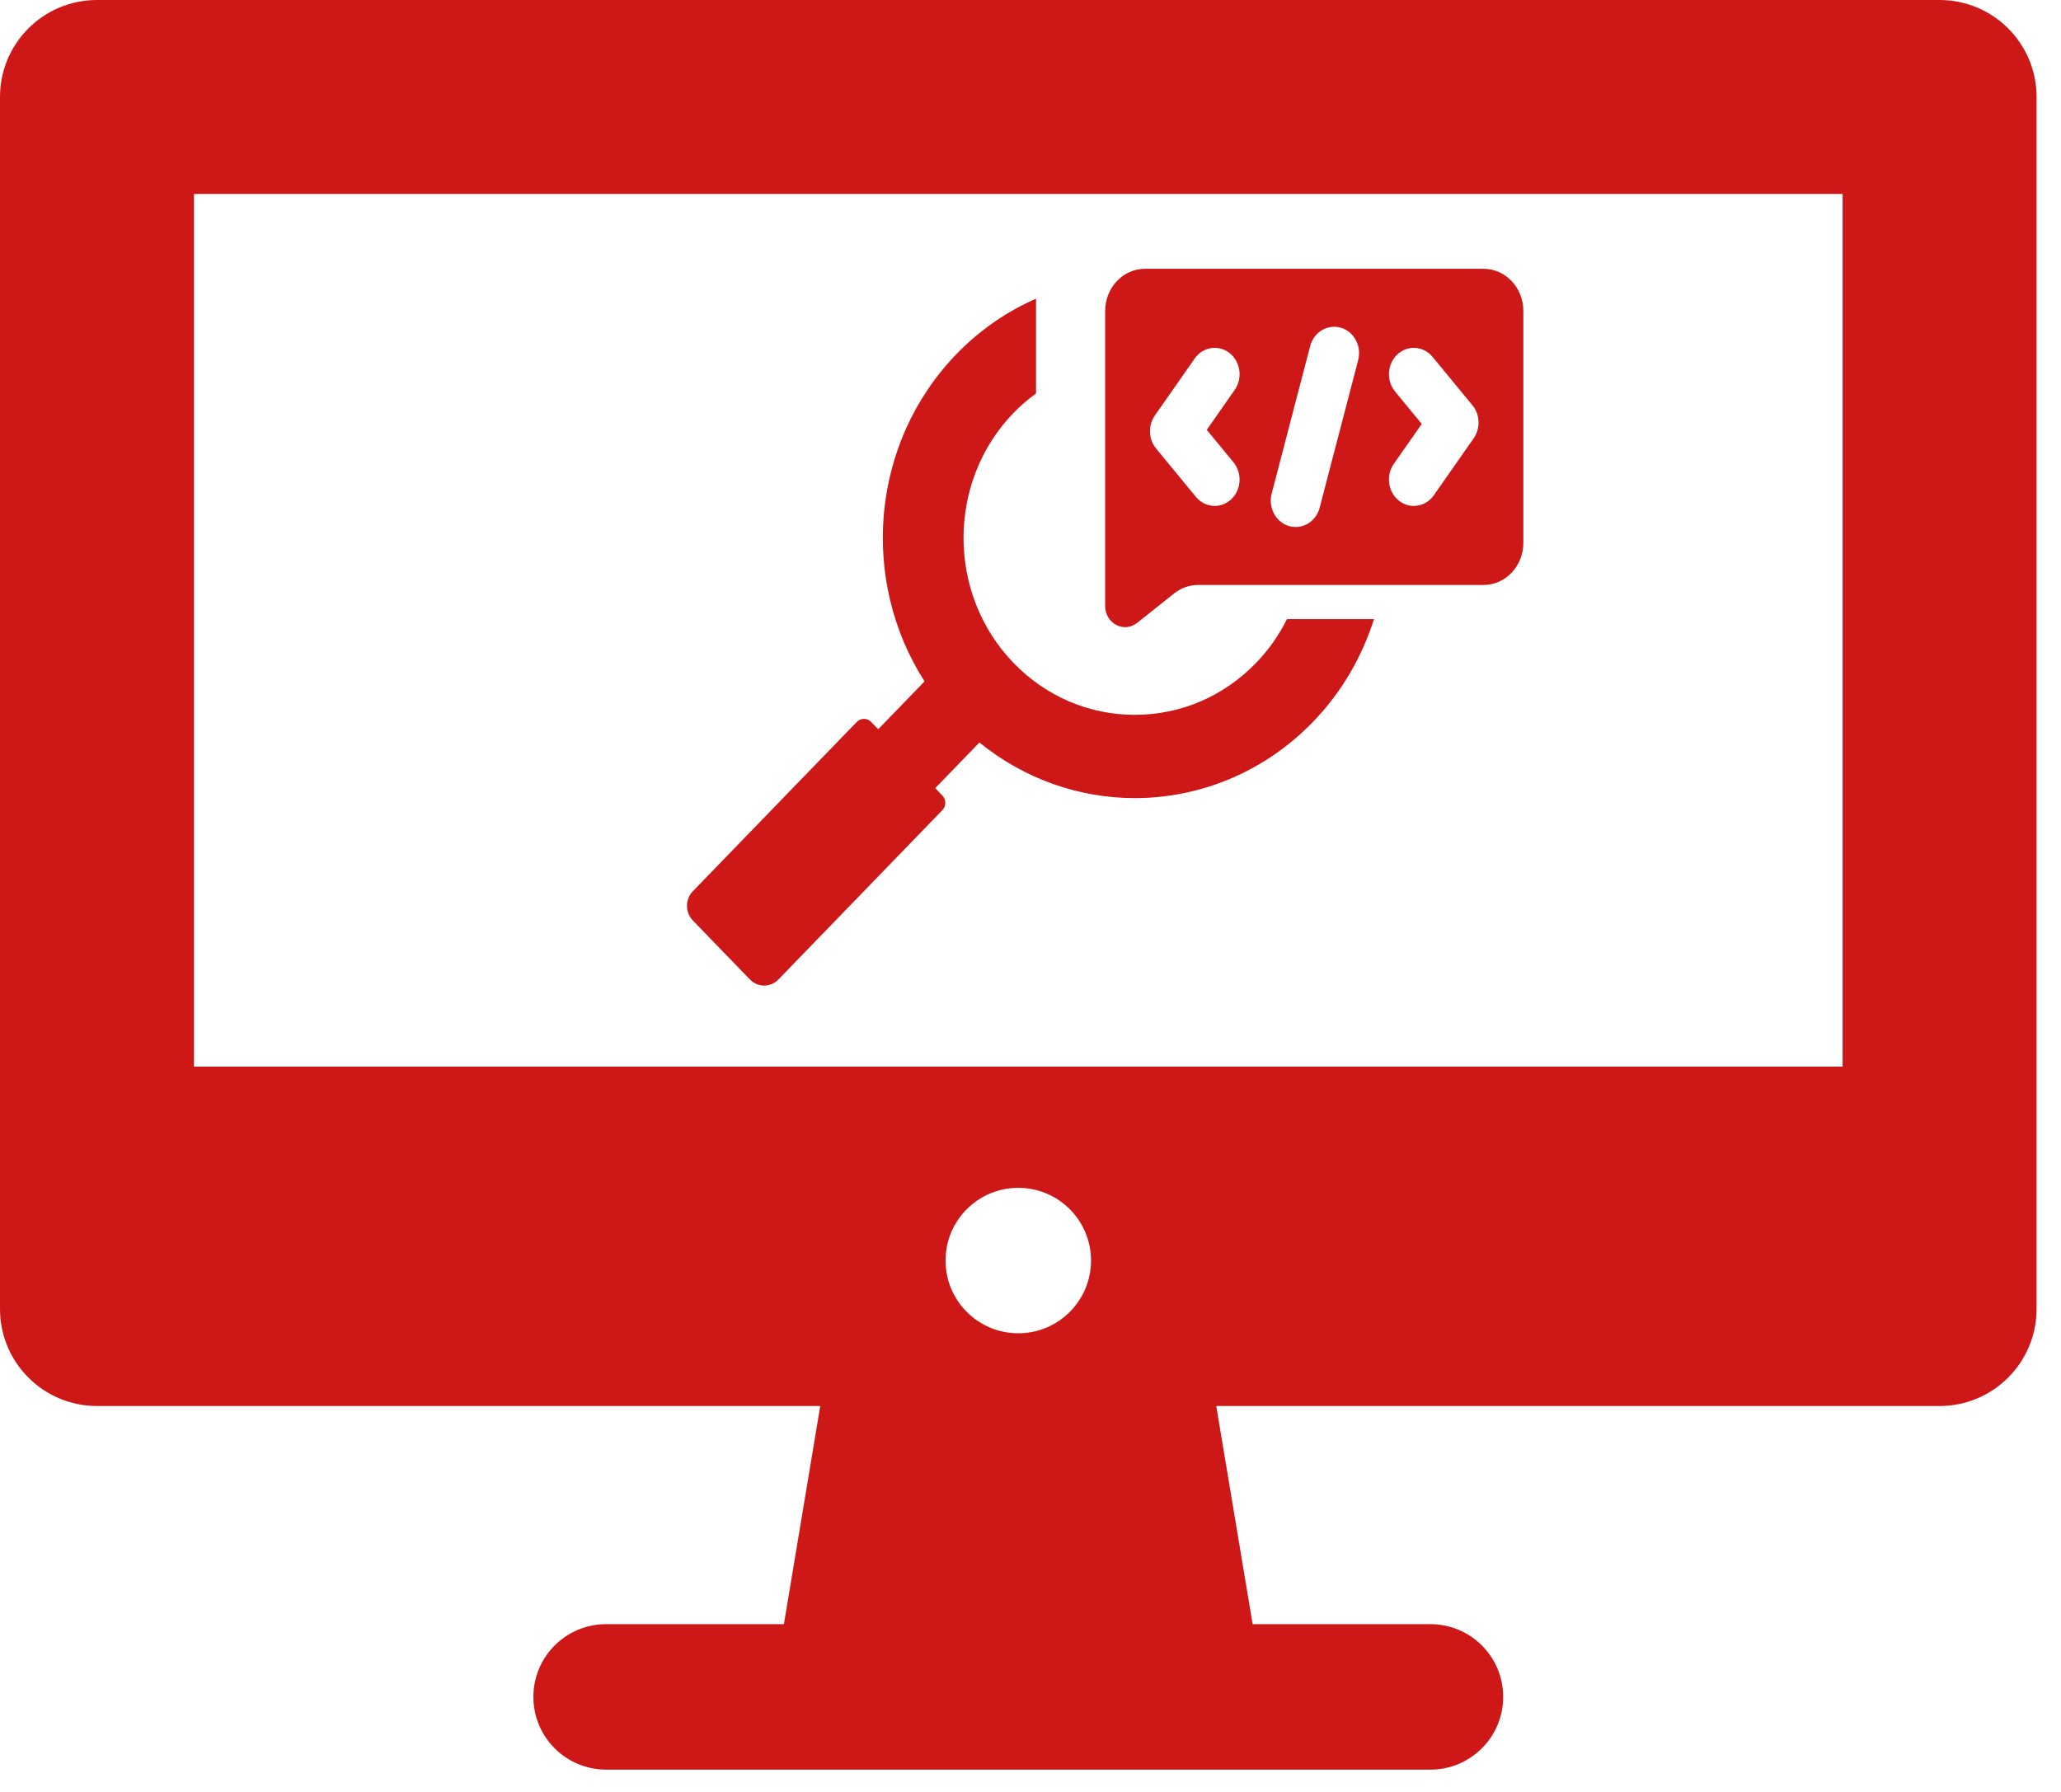
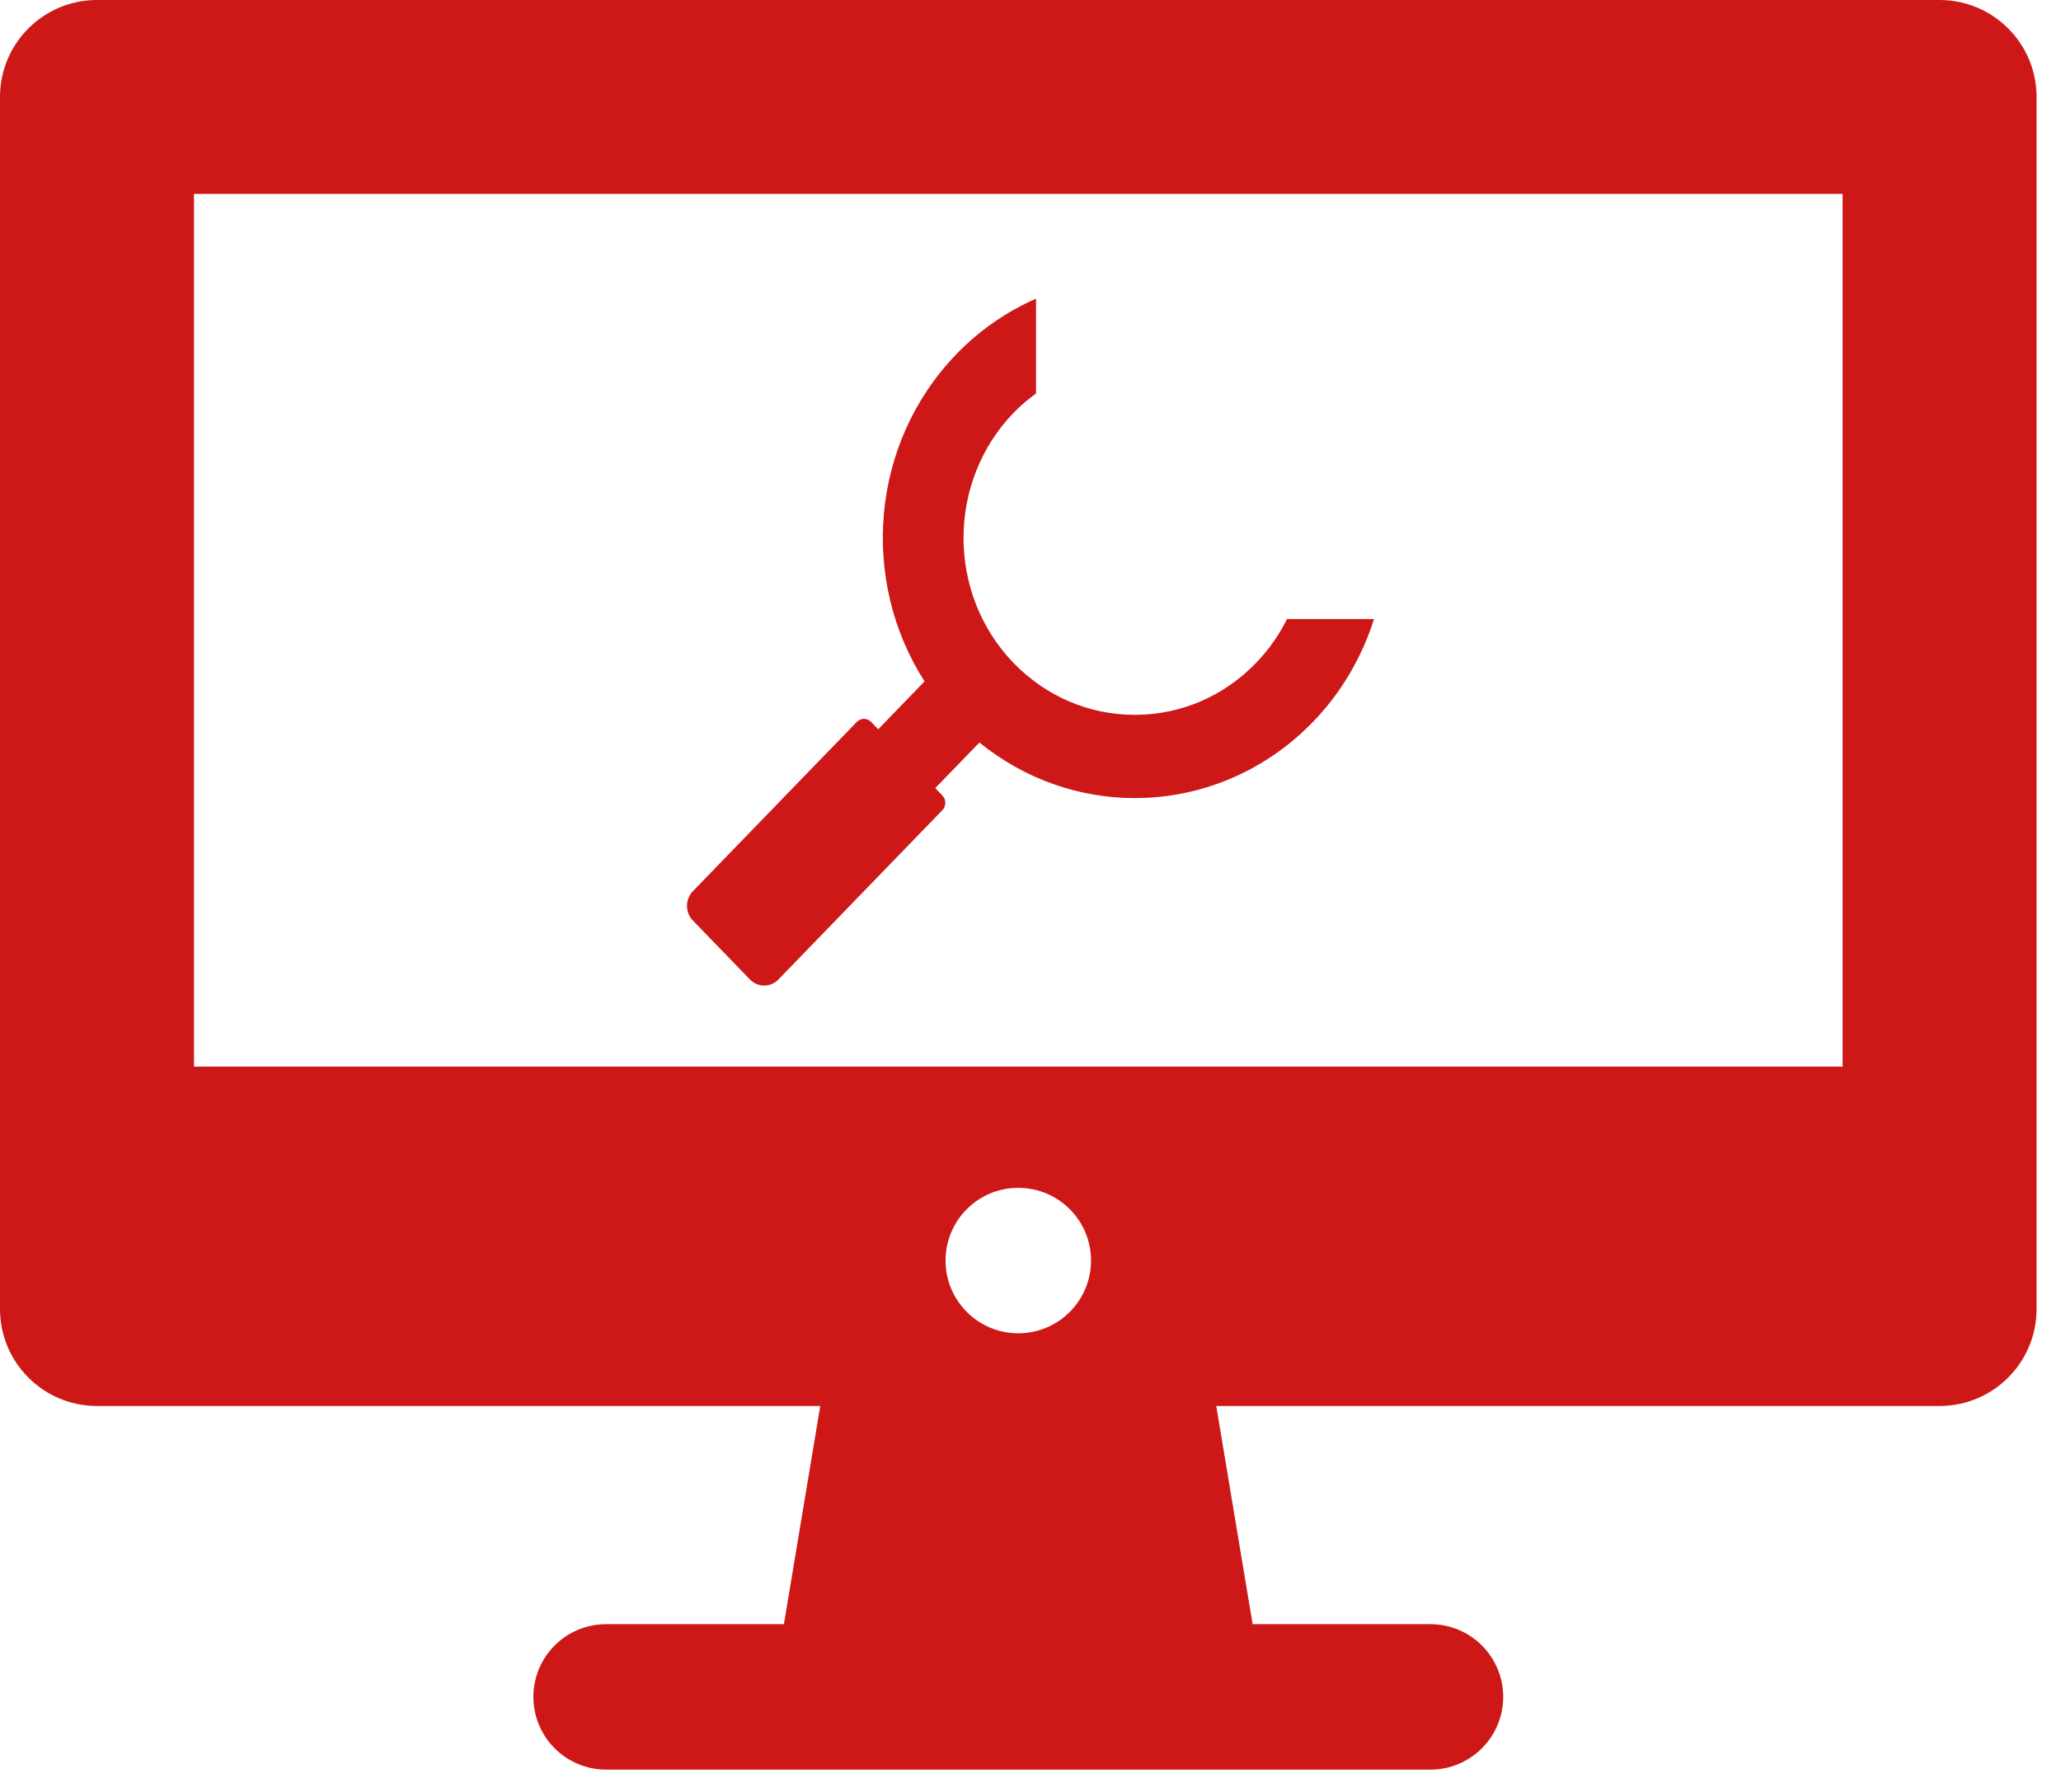
<svg xmlns="http://www.w3.org/2000/svg" width="69" height="60" viewBox="0 0 69 60" fill="none">
  <path d="M43.087 20.729C42.823 21.259 42.478 21.757 42.048 22.2C40.965 23.319 39.524 23.935 37.992 23.935C36.46 23.935 35.019 23.319 33.935 22.2C31.699 19.89 31.699 16.131 33.935 13.822C34.168 13.581 34.421 13.368 34.685 13.175V10C33.72 10.425 32.814 11.037 32.026 11.851C29.14 14.831 28.783 19.433 30.953 22.815L29.402 24.418L29.163 24.171C29.031 24.035 28.818 24.035 28.686 24.171L23.198 29.839C22.934 30.111 22.934 30.553 23.198 30.824L25.107 32.796C25.37 33.068 25.798 33.068 26.061 32.796L31.549 27.128C31.681 26.992 31.681 26.771 31.549 26.636L31.311 26.389L32.79 24.862C34.313 26.099 36.151 26.723 37.992 26.723C40.151 26.723 42.31 25.872 43.957 24.171C44.925 23.172 45.6 21.987 46 20.729H43.087Z" fill="#CE1818" />
-   <path d="M49.667 9H38.333C37.597 9 37 9.632 37 10.412V20.293C37 20.874 37.627 21.206 38.067 20.858L39.311 19.869C39.542 19.686 39.823 19.587 40.111 19.587H49.667C50.403 19.587 51 18.955 51 18.175V10.412C51 9.632 50.403 9 49.667 9ZM41.214 16.723C41.056 16.869 40.861 16.94 40.667 16.94C40.434 16.94 40.203 16.838 40.039 16.638L38.705 15.018C38.448 14.706 38.431 14.246 38.663 13.913L39.997 12.005C40.27 11.612 40.792 11.531 41.162 11.82C41.532 12.11 41.611 12.662 41.337 13.054L40.401 14.393L41.295 15.478C41.597 15.846 41.561 16.404 41.214 16.723ZM45.47 12.059L44.181 16.999C44.079 17.39 43.743 17.646 43.378 17.646C43.305 17.646 43.23 17.636 43.155 17.615C42.712 17.485 42.452 16.999 42.574 16.529L43.863 11.588C43.986 11.119 44.443 10.845 44.889 10.973C45.332 11.102 45.593 11.588 45.47 12.059ZM49.337 14.675L48.003 16.583C47.84 16.817 47.588 16.94 47.333 16.94C47.161 16.94 46.987 16.884 46.838 16.767C46.468 16.478 46.389 15.925 46.663 15.533L47.599 14.195L46.705 13.109C46.403 12.741 46.439 12.184 46.786 11.864C47.133 11.544 47.659 11.583 47.961 11.95L49.295 13.57C49.552 13.882 49.569 14.341 49.337 14.675Z" fill="#CE1818" />
  <path d="M64.935 0H3.247C1.453 0 0 1.453 0 3.247V43.831C0 45.623 1.453 47.078 3.247 47.078H27.461L26.244 54.383H20.292C18.946 54.383 17.857 55.472 17.857 56.818C17.857 58.162 18.946 59.253 20.292 59.253H47.89C49.234 59.253 50.325 58.162 50.325 56.818C50.325 55.472 49.234 54.383 47.89 54.383H41.937L40.719 47.078H64.935C66.727 47.078 68.182 45.623 68.182 43.831V3.247C68.182 1.453 66.727 0 64.935 0ZM34.091 44.643C32.745 44.643 31.656 43.552 31.656 42.208C31.656 40.862 32.745 39.773 34.091 39.773C35.435 39.773 36.526 40.862 36.526 42.208C36.526 43.552 35.435 44.643 34.091 44.643ZM61.688 35.714H6.494V6.494H61.688V35.714Z" fill="#CE1818" />
</svg>